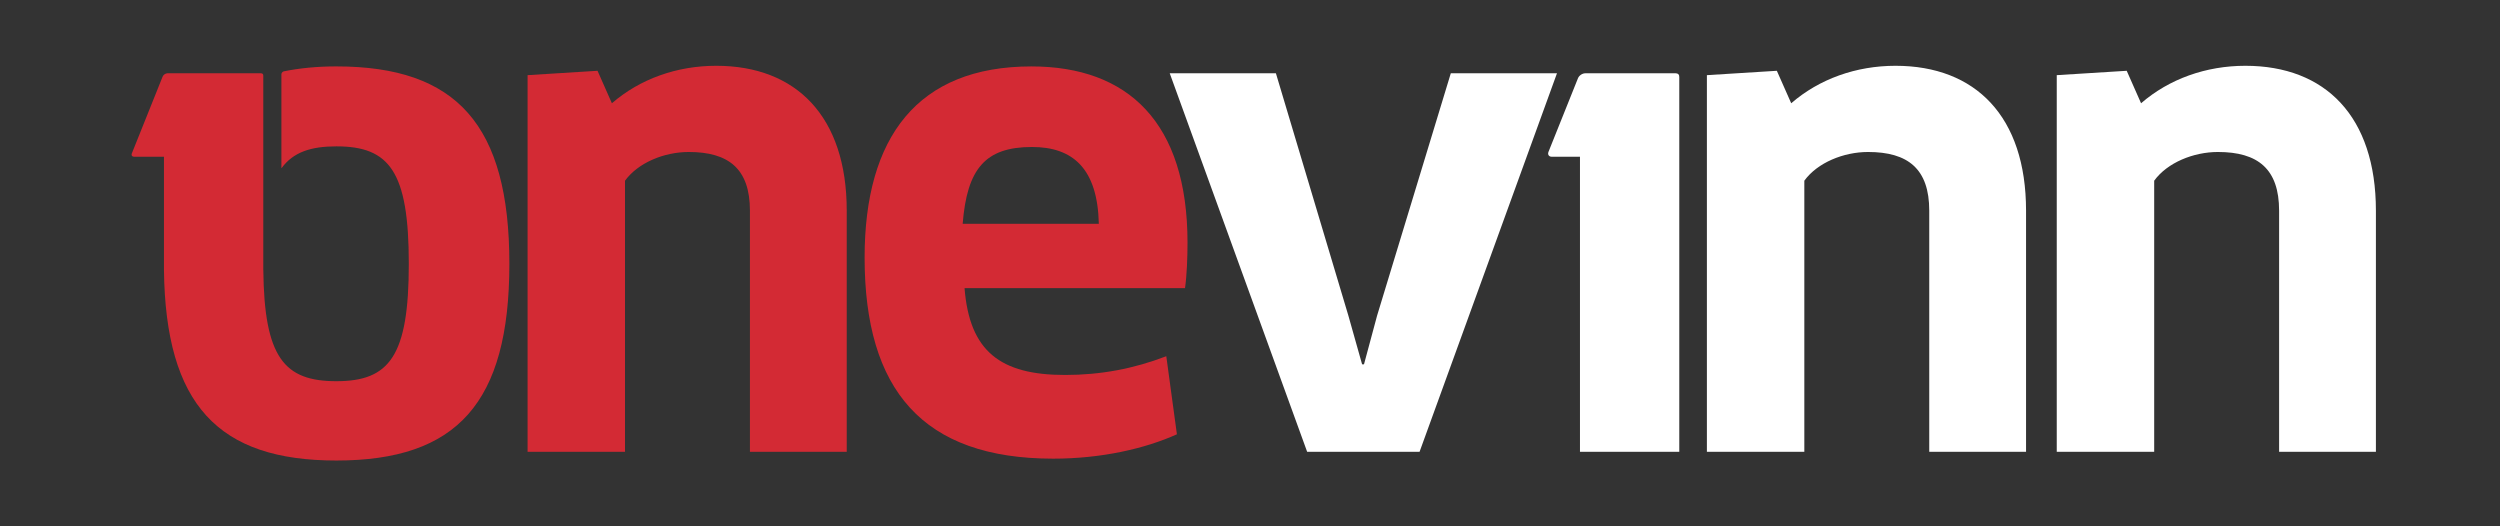
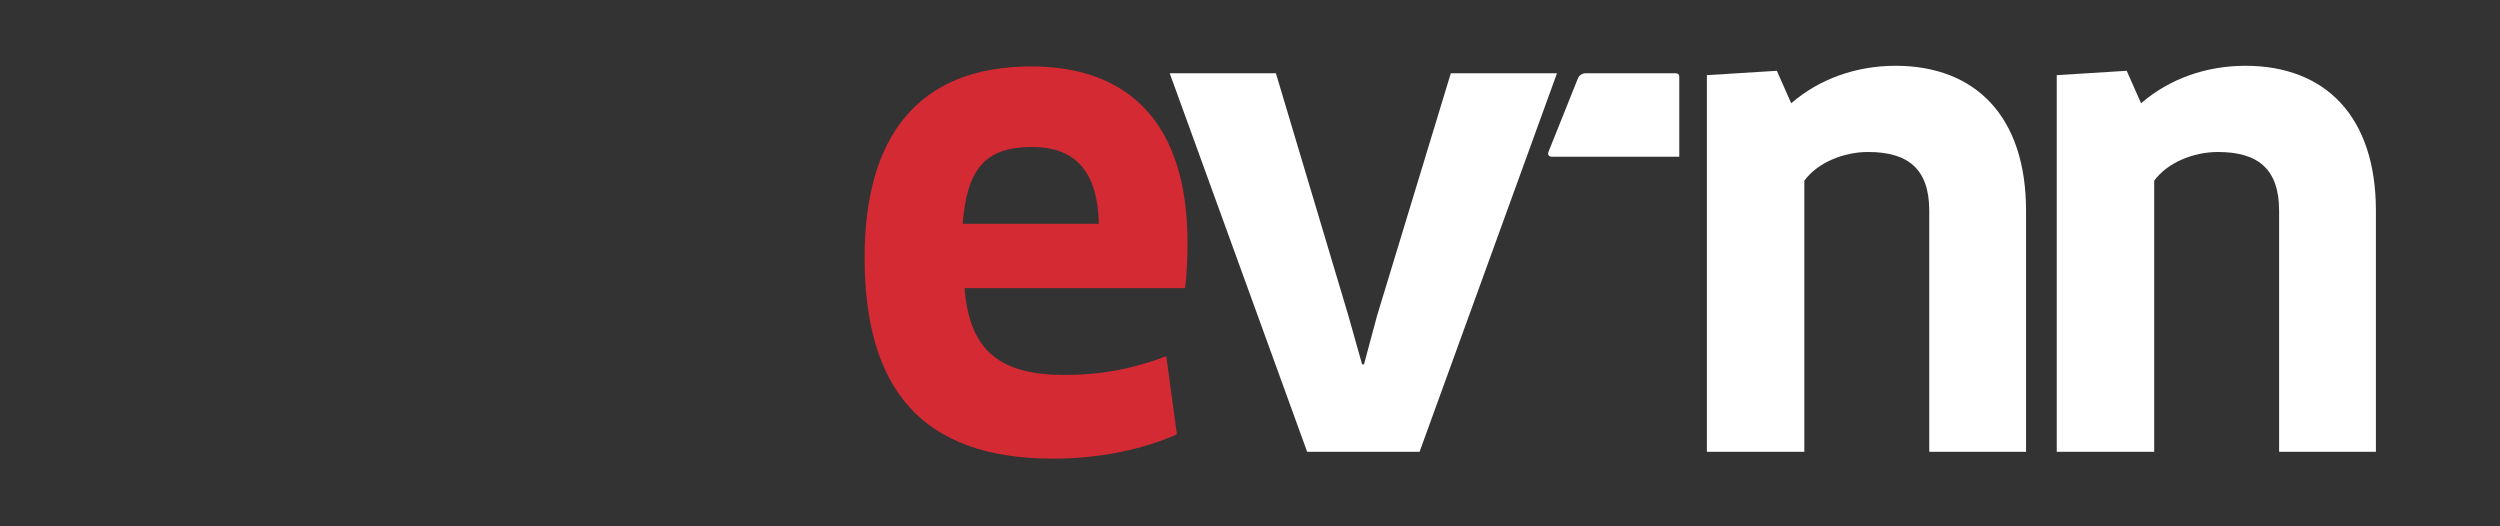
<svg xmlns="http://www.w3.org/2000/svg" width="190" height="40" viewBox="0 0 190 40" fill="none">
  <rect x="0" y="0" width="190" height="40" fill="#333333" stroke="none" />
-   <path d="M25.563 5.047C24.094 5.047 22.772 5.179 21.565 5.422C21.505 5.434 21.386 5.526 21.386 5.641V12.764C21.386 12.784 21.401 12.774 21.408 12.764C22.29 11.566 23.629 11.123 25.563 11.123C29.598 11.123 31.069 13.022 31.069 20.047C31.069 27.073 29.598 28.971 25.563 28.971C21.616 28.971 20.078 27.197 20.012 20.5H20.009V5.741L20.006 5.74C20.016 5.641 19.949 5.569 19.829 5.569H19.662H13.122H12.73C12.582 5.569 12.416 5.682 12.361 5.819L10.018 11.664C9.963 11.801 10.039 11.913 10.187 11.913H12.461V20.5C12.578 30.755 16.581 35 25.563 35C34.725 35 38.712 30.633 38.712 20.047C38.712 9.509 34.725 5.047 25.563 5.047Z" fill="#D32A34" />
-   <path d="M56.995 34.335V16.013C56.995 12.832 55.381 11.551 52.343 11.551C50.492 11.551 48.498 12.358 47.501 13.734V34.335H40.096V5.712L45.412 5.38L46.504 7.848C48.64 5.997 51.441 5 54.431 5C60.508 5 64.352 8.845 64.352 16.013V34.335H56.995Z" fill="#D32A34" />
  <path d="M65.71 19.573C65.71 10.411 69.746 5.048 78.384 5.048C85.742 5.048 90.251 9.32 90.251 18.433C90.251 19.525 90.204 20.902 90.061 21.899H73.305C73.685 26.693 76.011 28.497 80.948 28.497C83.654 28.497 86.169 28.022 88.638 27.073L89.445 33.006C87.024 34.098 83.701 34.858 80.046 34.858C70.125 34.858 65.71 29.636 65.71 19.573ZM83.511 17.009C83.416 12.785 81.517 11.171 78.432 11.171C74.872 11.171 73.496 12.832 73.163 17.009H83.511Z" fill="#D32A34" />
  <path d="M118.33 5.57L107.887 34.335H99.343L88.9 5.57H96.969L102.476 23.987L103.52 27.69H103.663L104.659 23.987L110.261 5.57H118.33Z" fill="white" />
-   <path d="M127.619 5.818C127.63 5.675 127.532 5.57 127.356 5.57H127.29H121.126H120.481C120.259 5.57 120.01 5.739 119.927 5.944L117.685 11.539C117.602 11.745 117.716 11.914 117.938 11.914H120.078V34.335H127.625V5.822L127.619 5.818Z" fill="white" />
+   <path d="M127.619 5.818C127.63 5.675 127.532 5.57 127.356 5.57H127.29H121.126H120.481C120.259 5.57 120.01 5.739 119.927 5.944L117.685 11.539C117.602 11.745 117.716 11.914 117.938 11.914H120.078H127.625V5.822L127.619 5.818Z" fill="white" />
  <path d="M146.623 34.335V16.013C146.623 12.832 145.009 11.551 141.971 11.551C140.119 11.551 138.126 12.358 137.129 13.734V34.335H129.724V5.712L135.04 5.38L136.132 7.848C138.268 5.997 141.069 5 144.059 5C150.135 5 153.98 8.845 153.98 16.013V34.335H146.623Z" fill="white" />
  <path d="M173.212 34.335V16.013C173.212 12.832 171.598 11.551 168.56 11.551C166.709 11.551 164.715 12.358 163.718 13.734V34.335H156.313V5.712L161.63 5.38L162.721 7.848C164.858 5.997 167.658 5 170.649 5C176.725 5 180.569 8.845 180.569 16.013V34.335H173.212Z" fill="white" />
</svg>